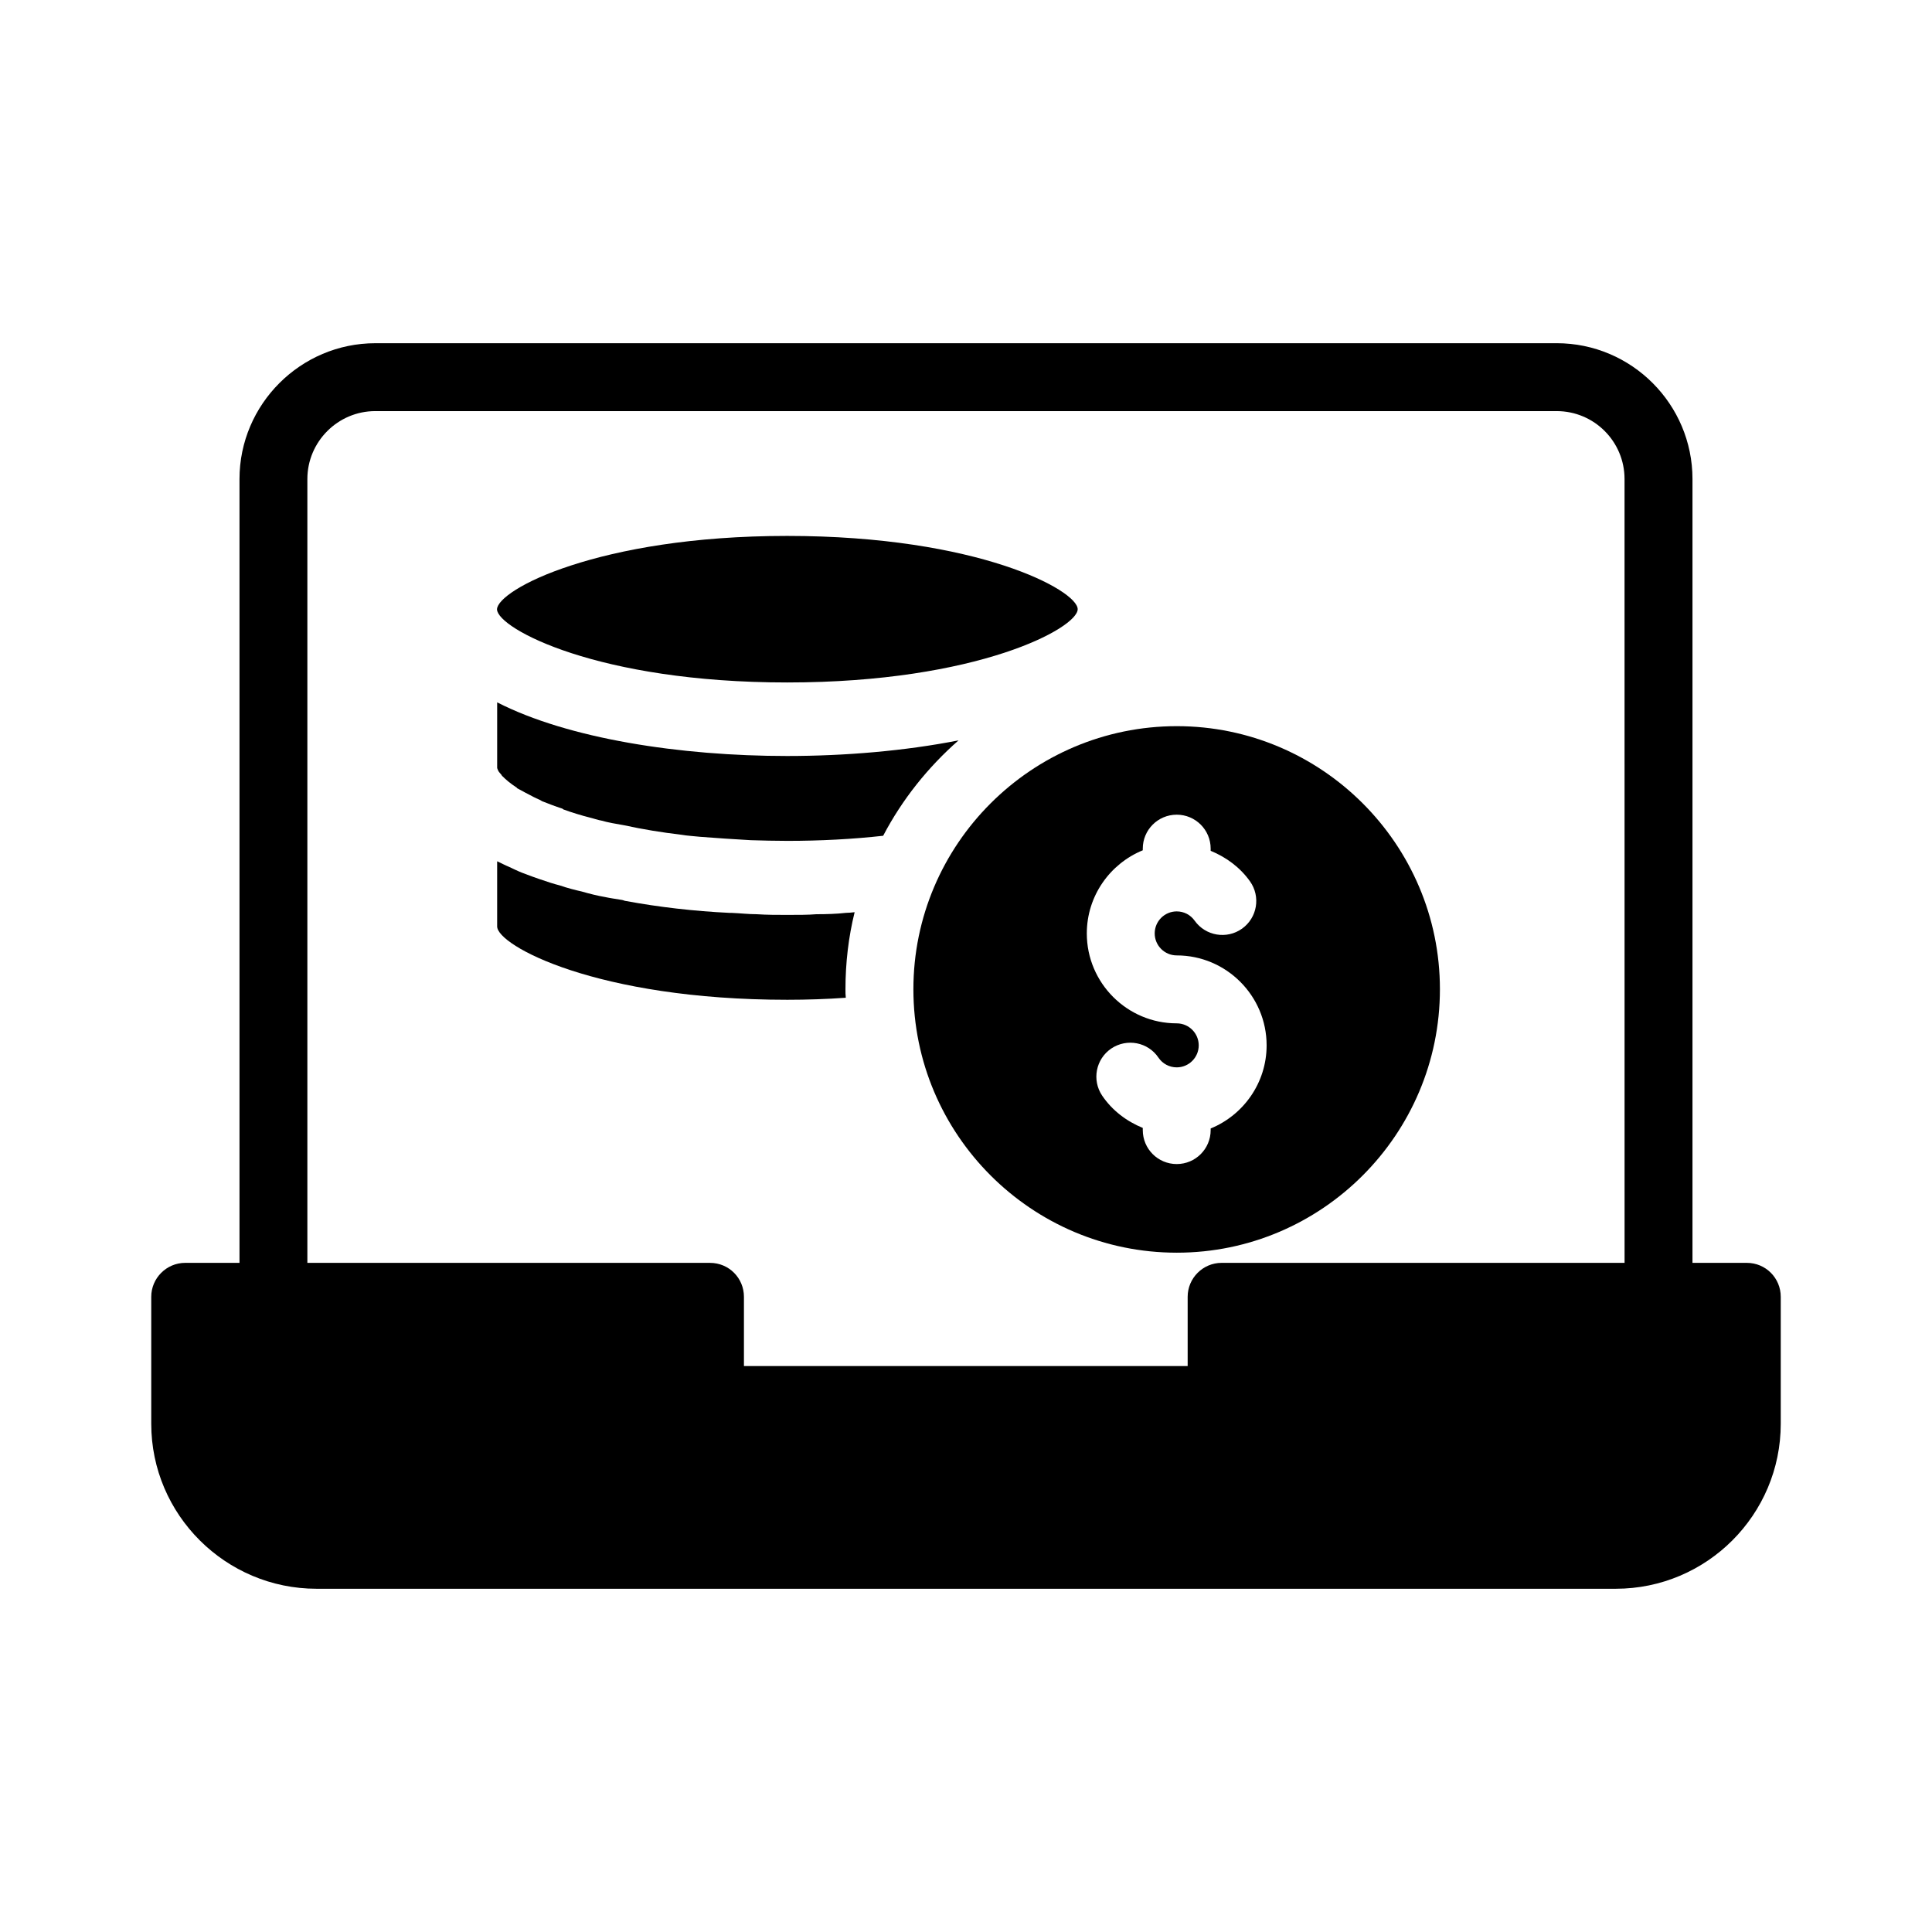
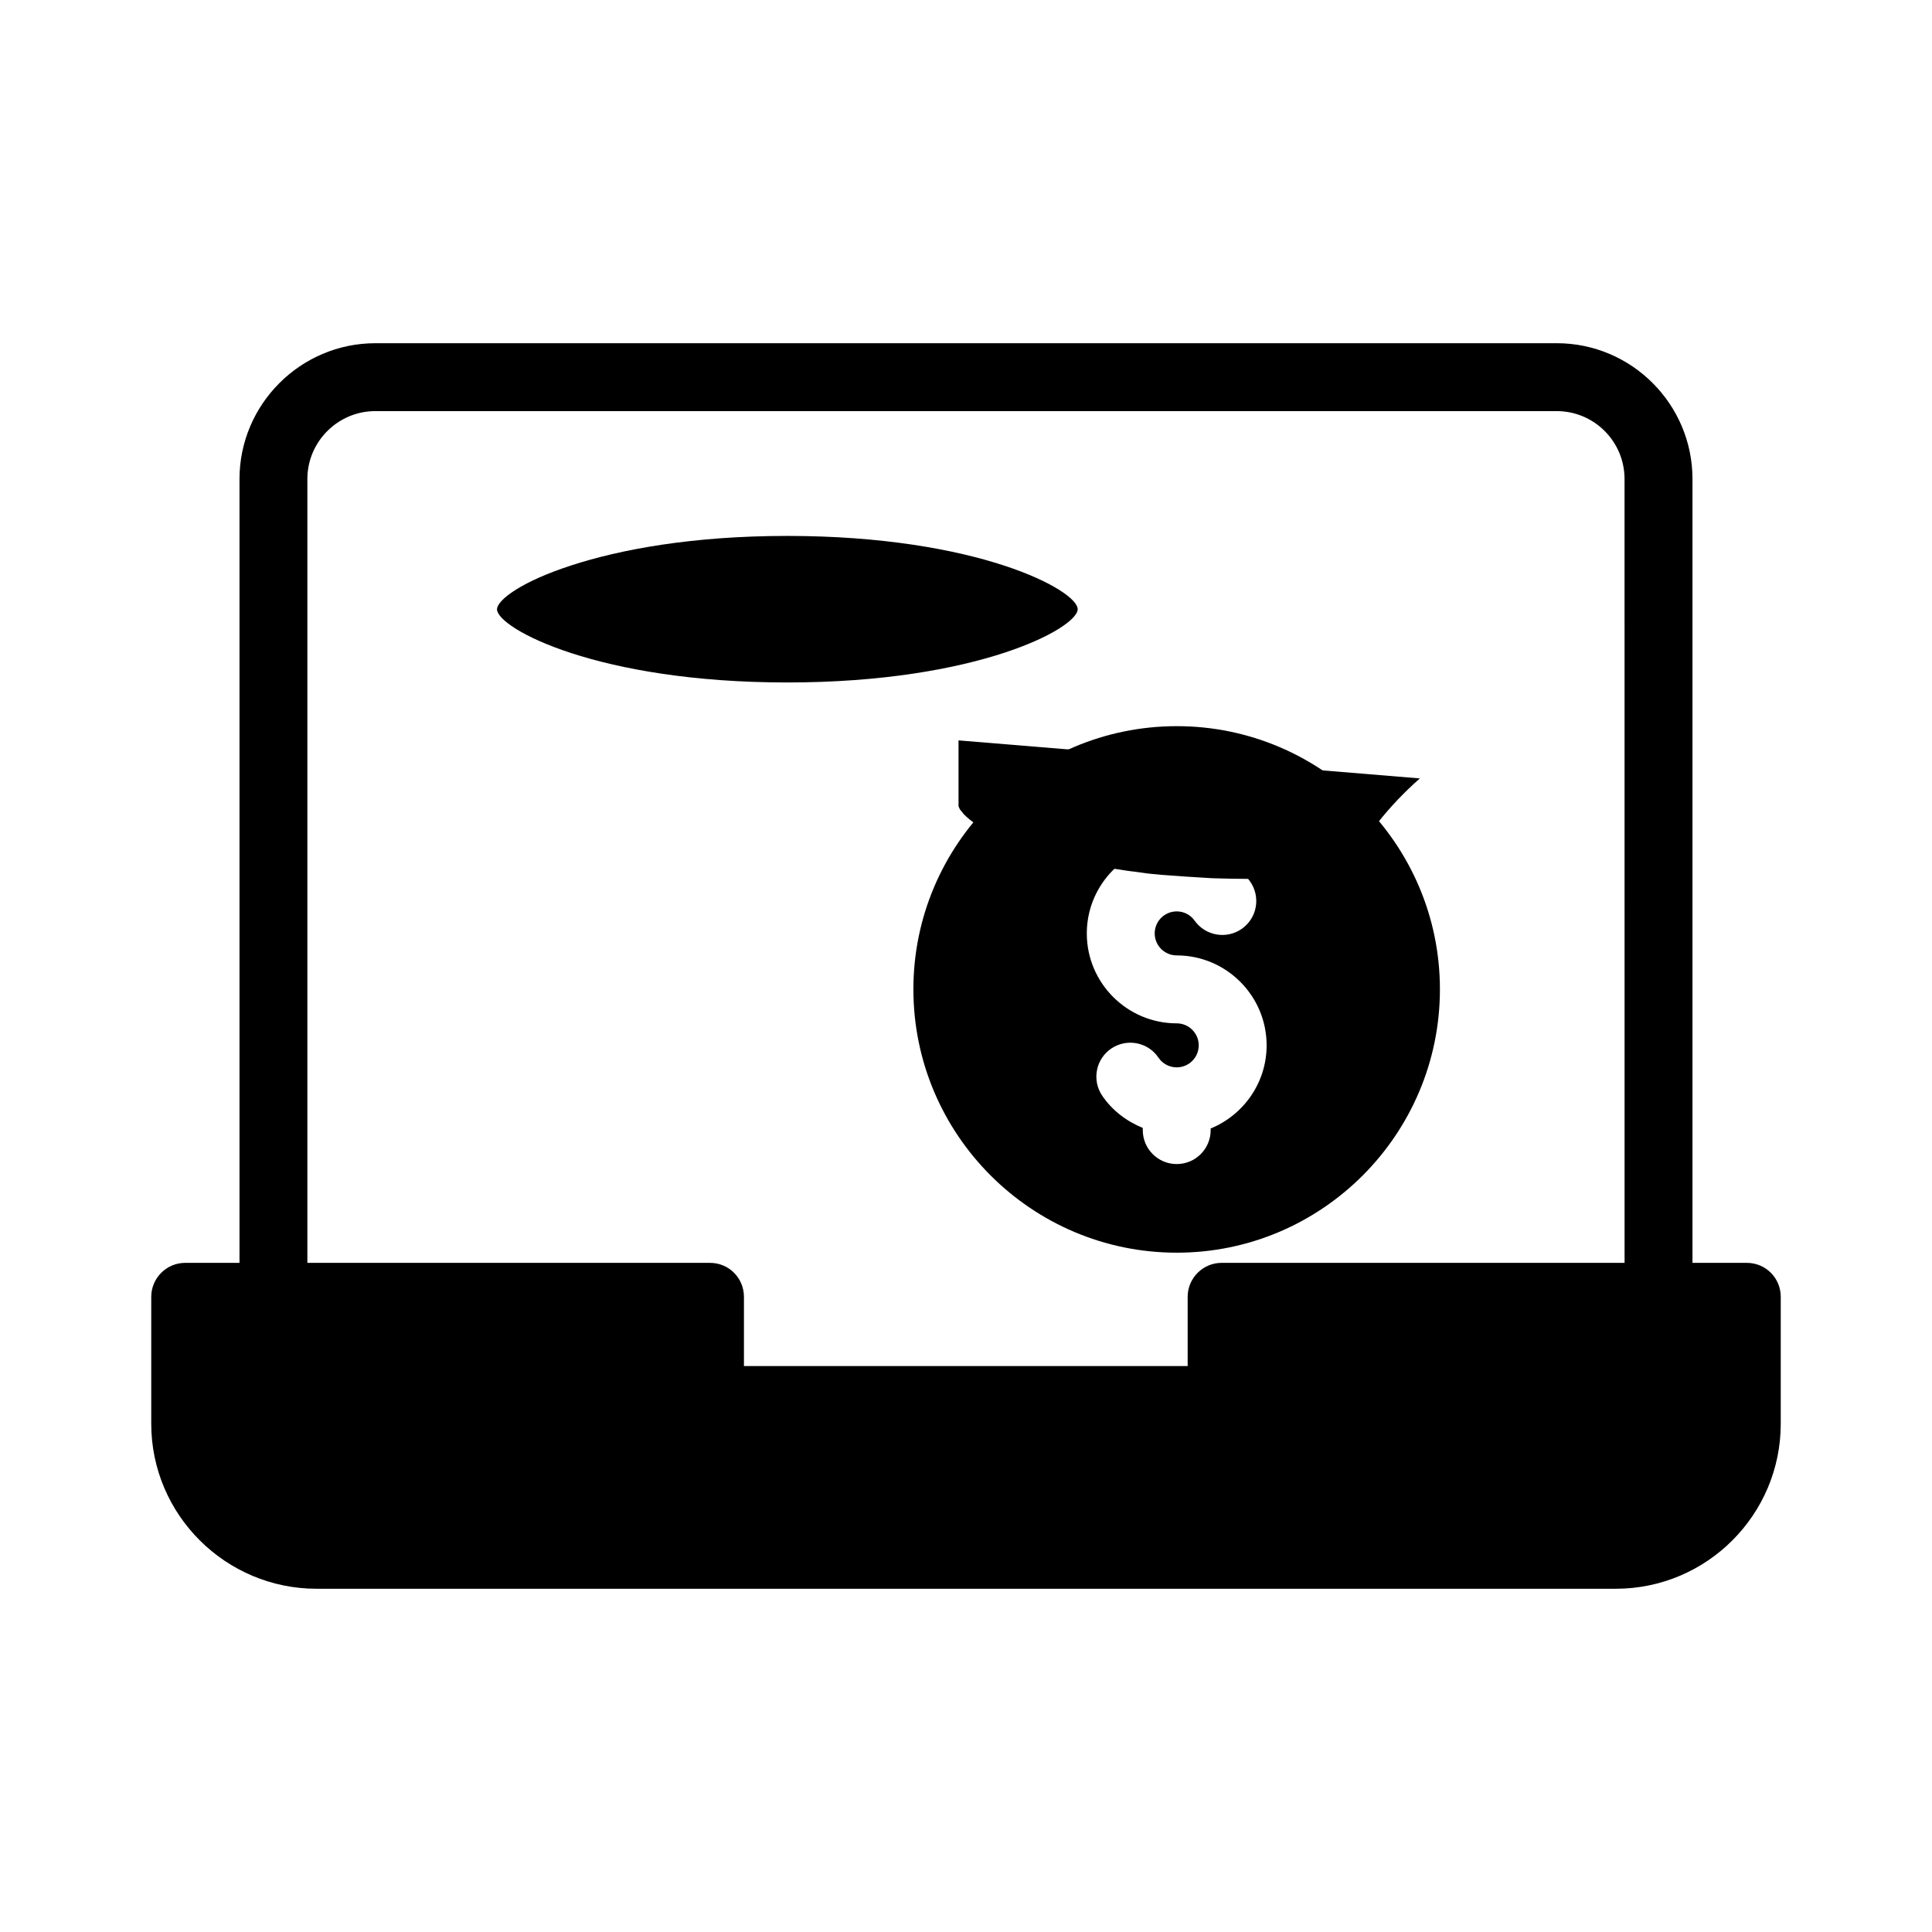
<svg xmlns="http://www.w3.org/2000/svg" fill="#000000" width="800px" height="800px" version="1.1" viewBox="144 144 512 512">
  <g>
    <path d="m606.92 478.67h-14.395v-207.73c0-19.793-16.105-35.988-35.988-35.988l-313.08 0.004c-19.793 0-35.988 16.195-35.988 35.988v207.73l-14.391-0.004c-4.949 0-8.996 4.047-8.996 8.996v33.648c0 24.109 19.703 43.723 43.812 43.723h344.3c24.109 0 43.723-19.609 43.723-43.723v-33.648c0-4.945-3.961-8.996-8.996-8.996zm-32.391 0h-106.79c-4.949 0-8.996 4.047-8.996 8.996v18.352l-117.59 0.004v-18.352c0-4.949-3.957-8.996-8.996-8.996l-106.7-0.004v-207.73c0-9.895 8.098-17.992 17.992-17.992h313.08c9.984 0 17.992 8.098 17.992 17.992z" />
-     <path d="m368.15 385.92c-2.34 0.27-5.129 0.359-7.828 0.359-2.07 0.18-4.859 0.18-7.738 0.18-2.699 0-5.309 0-8.008-0.18-2.25 0-4.5-0.27-6.746-0.359h-0.539c-9.355-0.449-18.711-1.531-27.441-3.148-0.27 0-0.539-0.18-0.988-0.27-1.527-0.27-3.059-0.449-4.68-0.809-1.621-0.27-3.867-0.809-6.027-1.438-1.617-0.363-3.777-0.902-5.848-1.621-1.438-0.359-3.418-0.988-5.219-1.621-1.258-0.449-2.879-0.988-4.68-1.707-1.168-0.449-2.43-1.082-3.598-1.621-0.898-0.359-1.891-0.898-3.059-1.438v17.273c0 5.039 26.359 19.434 76.922 19.434 5.219 0 10.438-0.18 15.473-0.539-0.09-0.719-0.09-1.531-0.09-2.25 0-7.019 0.809-13.855 2.43-20.422-0.809 0.086-1.527 0.176-2.336 0.176z" />
    <path d="m352.61 324.86c50.547 0 76.988-14.441 76.988-19.418 0-4.977-26.445-19.418-76.988-19.418-25.176 0-44.301 3.609-57.184 7.805-12.977 4.195-19.613 9.074-19.711 11.613v0.098c0.297 5.074 26.738 19.32 76.895 19.32z" />
-     <path d="m398.02 340.21c-14.215 2.789-30.047 4.137-45.434 4.137-28.34 0-58.027-4.59-76.832-14.215v17.363c0 0.09 0.09 0.359 0.27 0.719 0.09 0.27 0.449 0.629 0.898 1.168 0 0.09 0.09 0.18 0.18 0.27 0.992 0.996 2.164 1.984 3.691 2.977 0.09 0 0.18 0.18 0.27 0.27 1.258 0.719 2.879 1.531 4.41 2.34 0.359 0.18 0.898 0.449 1.348 0.629 0.449 0.18 0.629 0.359 0.809 0.449 1.621 0.629 3.418 1.352 5.398 1.98 0.18 0.09 0.27 0.27 0.449 0.27 0.539 0.18 1.078 0.359 1.531 0.539 2.43 0.809 5.039 1.531 7.828 2.25 0.18 0 0.27 0.09 0.449 0.09 1.891 0.539 4.047 0.898 6.117 1.258 4.949 1.078 9.895 1.891 15.203 2.519 1.527 0.27 3.328 0.359 4.949 0.539 4.41 0.359 8.906 0.629 13.406 0.898 3.238 0.09 6.297 0.18 9.715 0.18 8.727 0 17.273-0.449 25.371-1.352 5.039-9.621 11.875-18.168 19.973-25.277z" />
+     <path d="m398.02 340.21v17.363c0 0.09 0.09 0.359 0.27 0.719 0.09 0.27 0.449 0.629 0.898 1.168 0 0.09 0.09 0.18 0.18 0.27 0.992 0.996 2.164 1.984 3.691 2.977 0.09 0 0.18 0.18 0.27 0.27 1.258 0.719 2.879 1.531 4.41 2.34 0.359 0.18 0.898 0.449 1.348 0.629 0.449 0.18 0.629 0.359 0.809 0.449 1.621 0.629 3.418 1.352 5.398 1.98 0.18 0.09 0.27 0.27 0.449 0.27 0.539 0.18 1.078 0.359 1.531 0.539 2.43 0.809 5.039 1.531 7.828 2.25 0.18 0 0.27 0.09 0.449 0.09 1.891 0.539 4.047 0.898 6.117 1.258 4.949 1.078 9.895 1.891 15.203 2.519 1.527 0.27 3.328 0.359 4.949 0.539 4.41 0.359 8.906 0.629 13.406 0.898 3.238 0.09 6.297 0.18 9.715 0.18 8.727 0 17.273-0.449 25.371-1.352 5.039-9.621 11.875-18.168 19.973-25.277z" />
    <path d="m455.87 336.44c-38.504 0-69.812 31.309-69.812 69.723 0 38.504 31.309 69.812 69.812 69.812 38.414 0 69.723-31.309 69.723-69.812 0-38.414-31.309-69.723-69.723-69.723zm8.969 106.62v0.43c0 4.973-4.023 8.996-8.996 8.996s-8.996-4.023-8.996-8.996v-0.578c-4.285-1.762-8.09-4.602-10.762-8.559-2.777-4.121-1.695-9.707 2.426-12.492 4.137-2.766 9.719-1.695 12.492 2.426 1.09 1.617 2.898 2.574 4.84 2.574 3.215 0 5.832-2.617 5.832-5.832s-2.617-5.832-5.832-5.832c-13.133 0-23.828-10.691-23.828-23.828 0-9.949 6.144-18.473 14.832-22.035v-0.438c0-4.973 4.023-8.996 8.996-8.996s8.996 4.023 8.996 8.996v0.578c4.106 1.691 7.781 4.375 10.418 8.086 2.883 4.051 1.934 9.664-2.109 12.547-4.051 2.883-9.672 1.926-12.547-2.109-1.117-1.574-2.856-2.469-4.762-2.469-3.215 0-5.832 2.617-5.832 5.832 0 3.215 2.617 5.832 5.832 5.832 13.133 0 23.828 10.691 23.828 23.828 0.004 9.953-6.144 18.477-14.828 22.039z" />
  </g>
</svg>